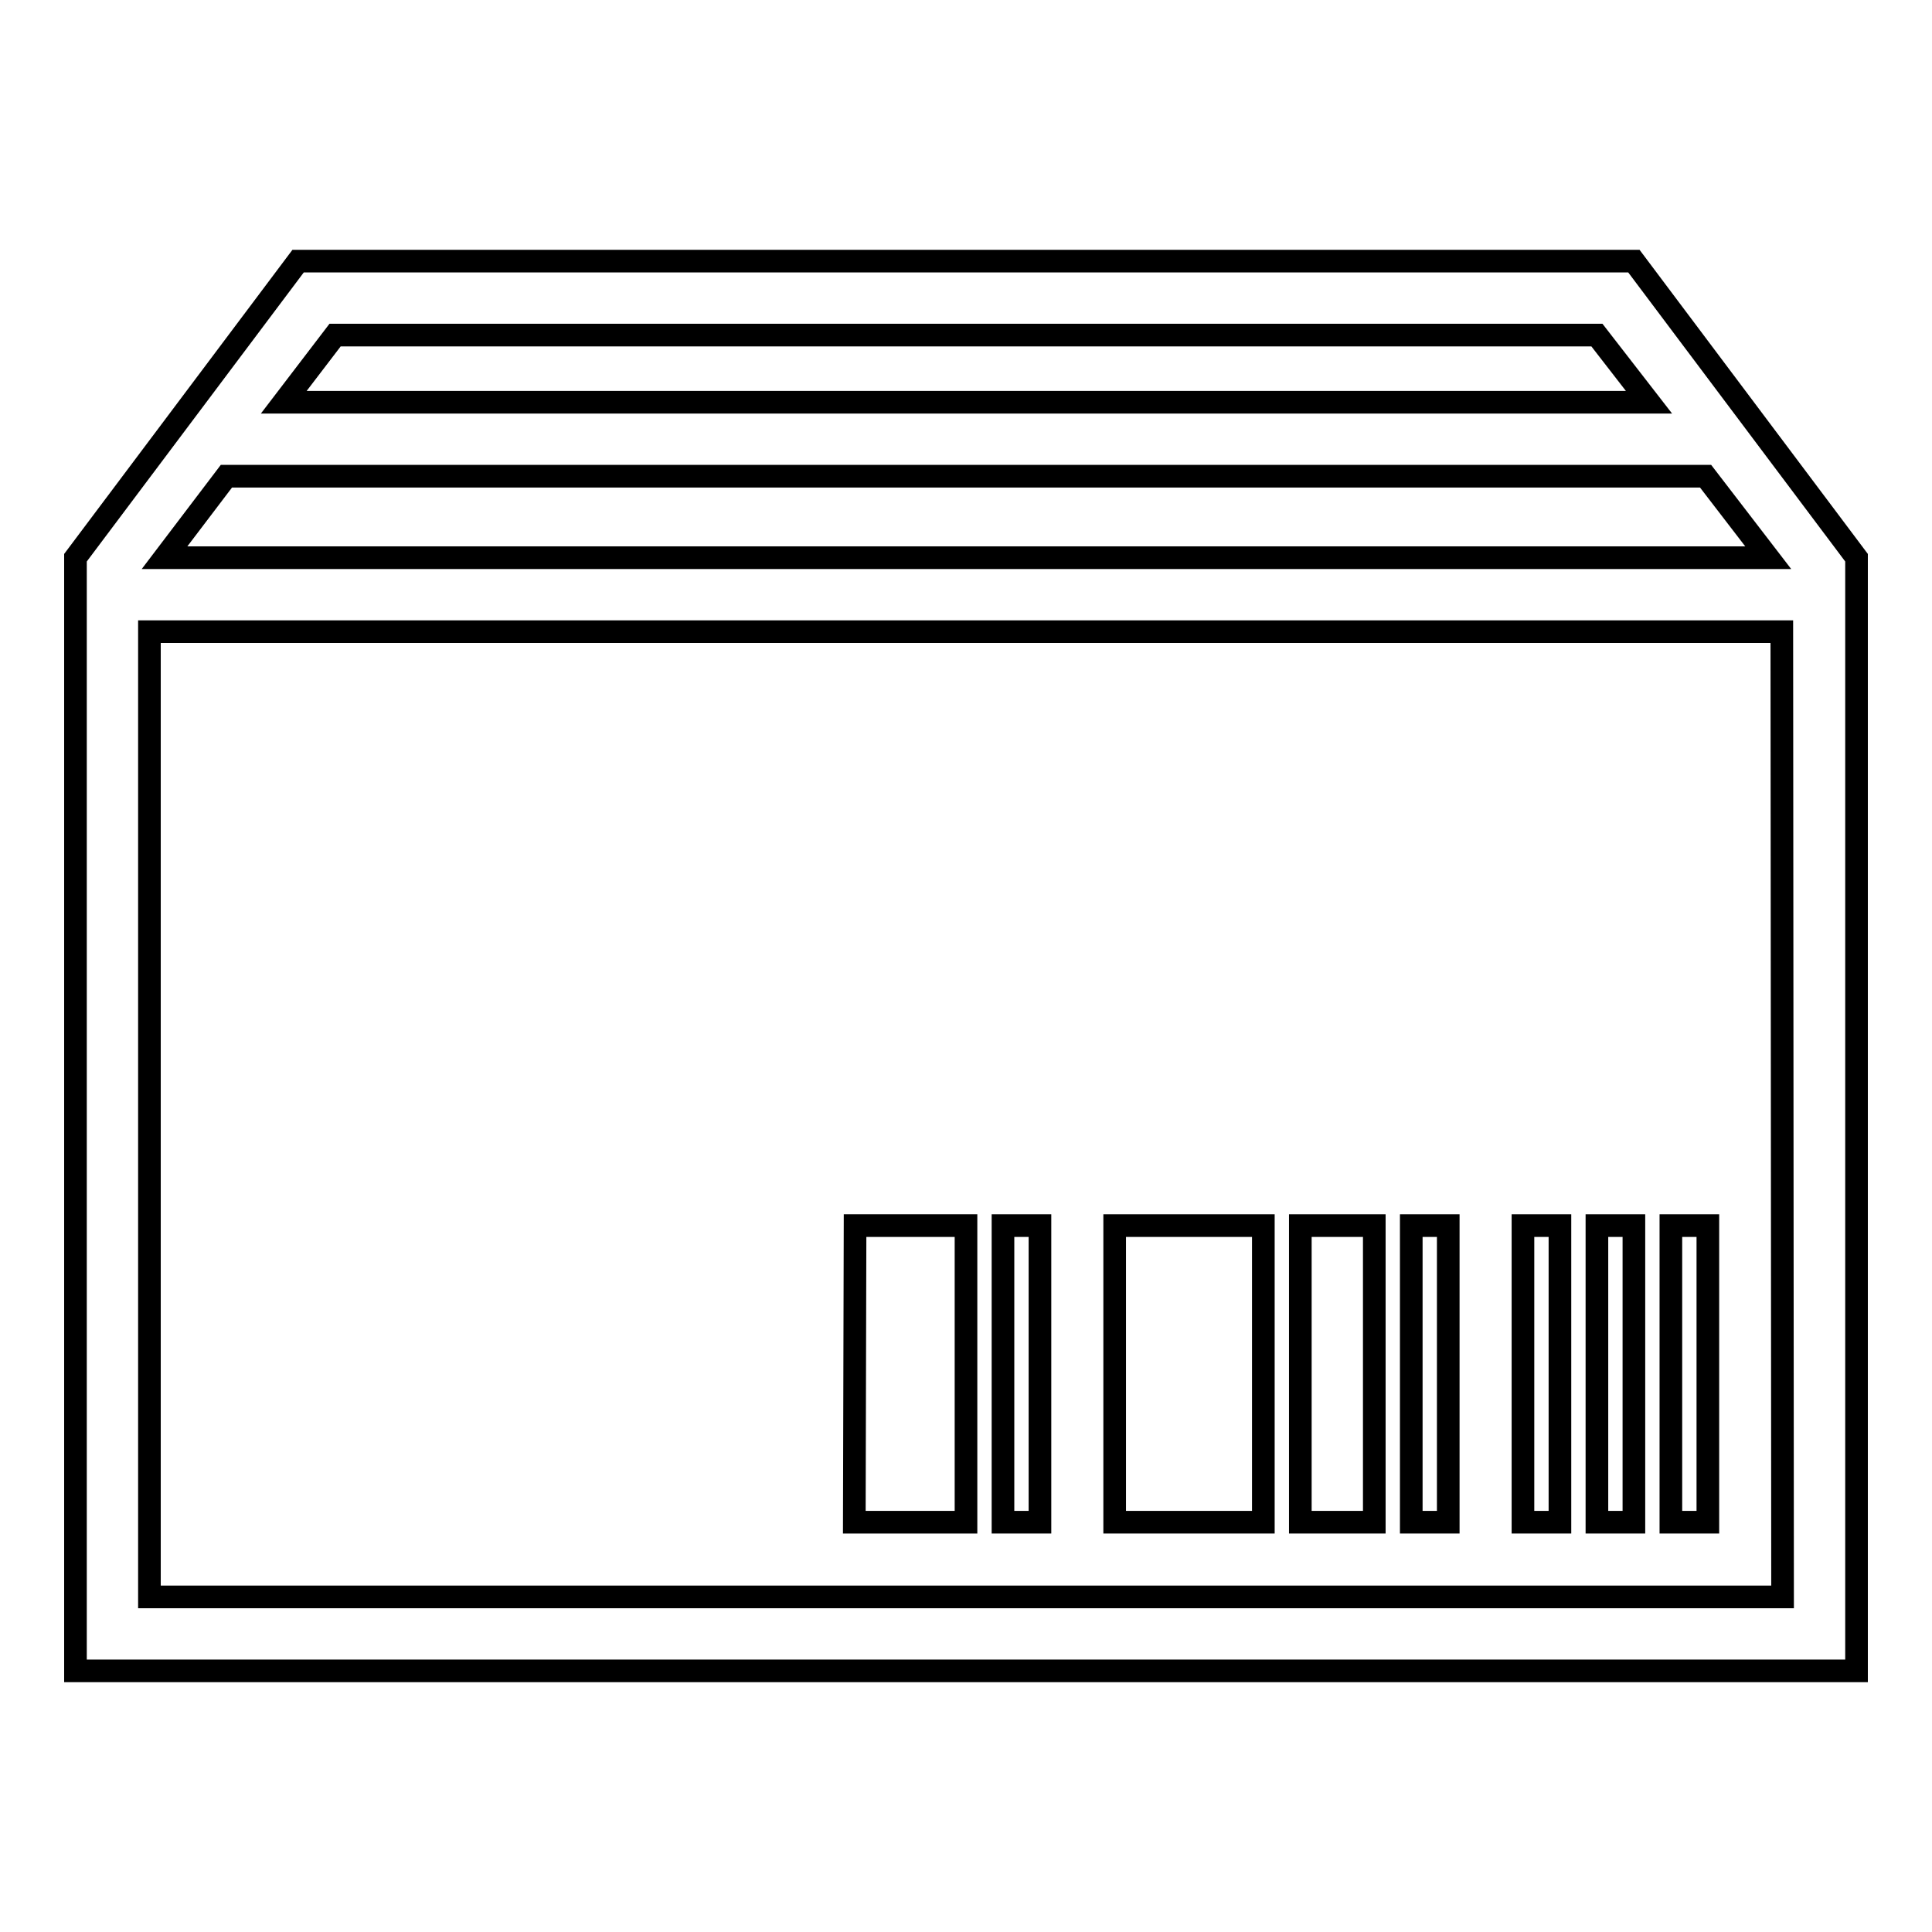
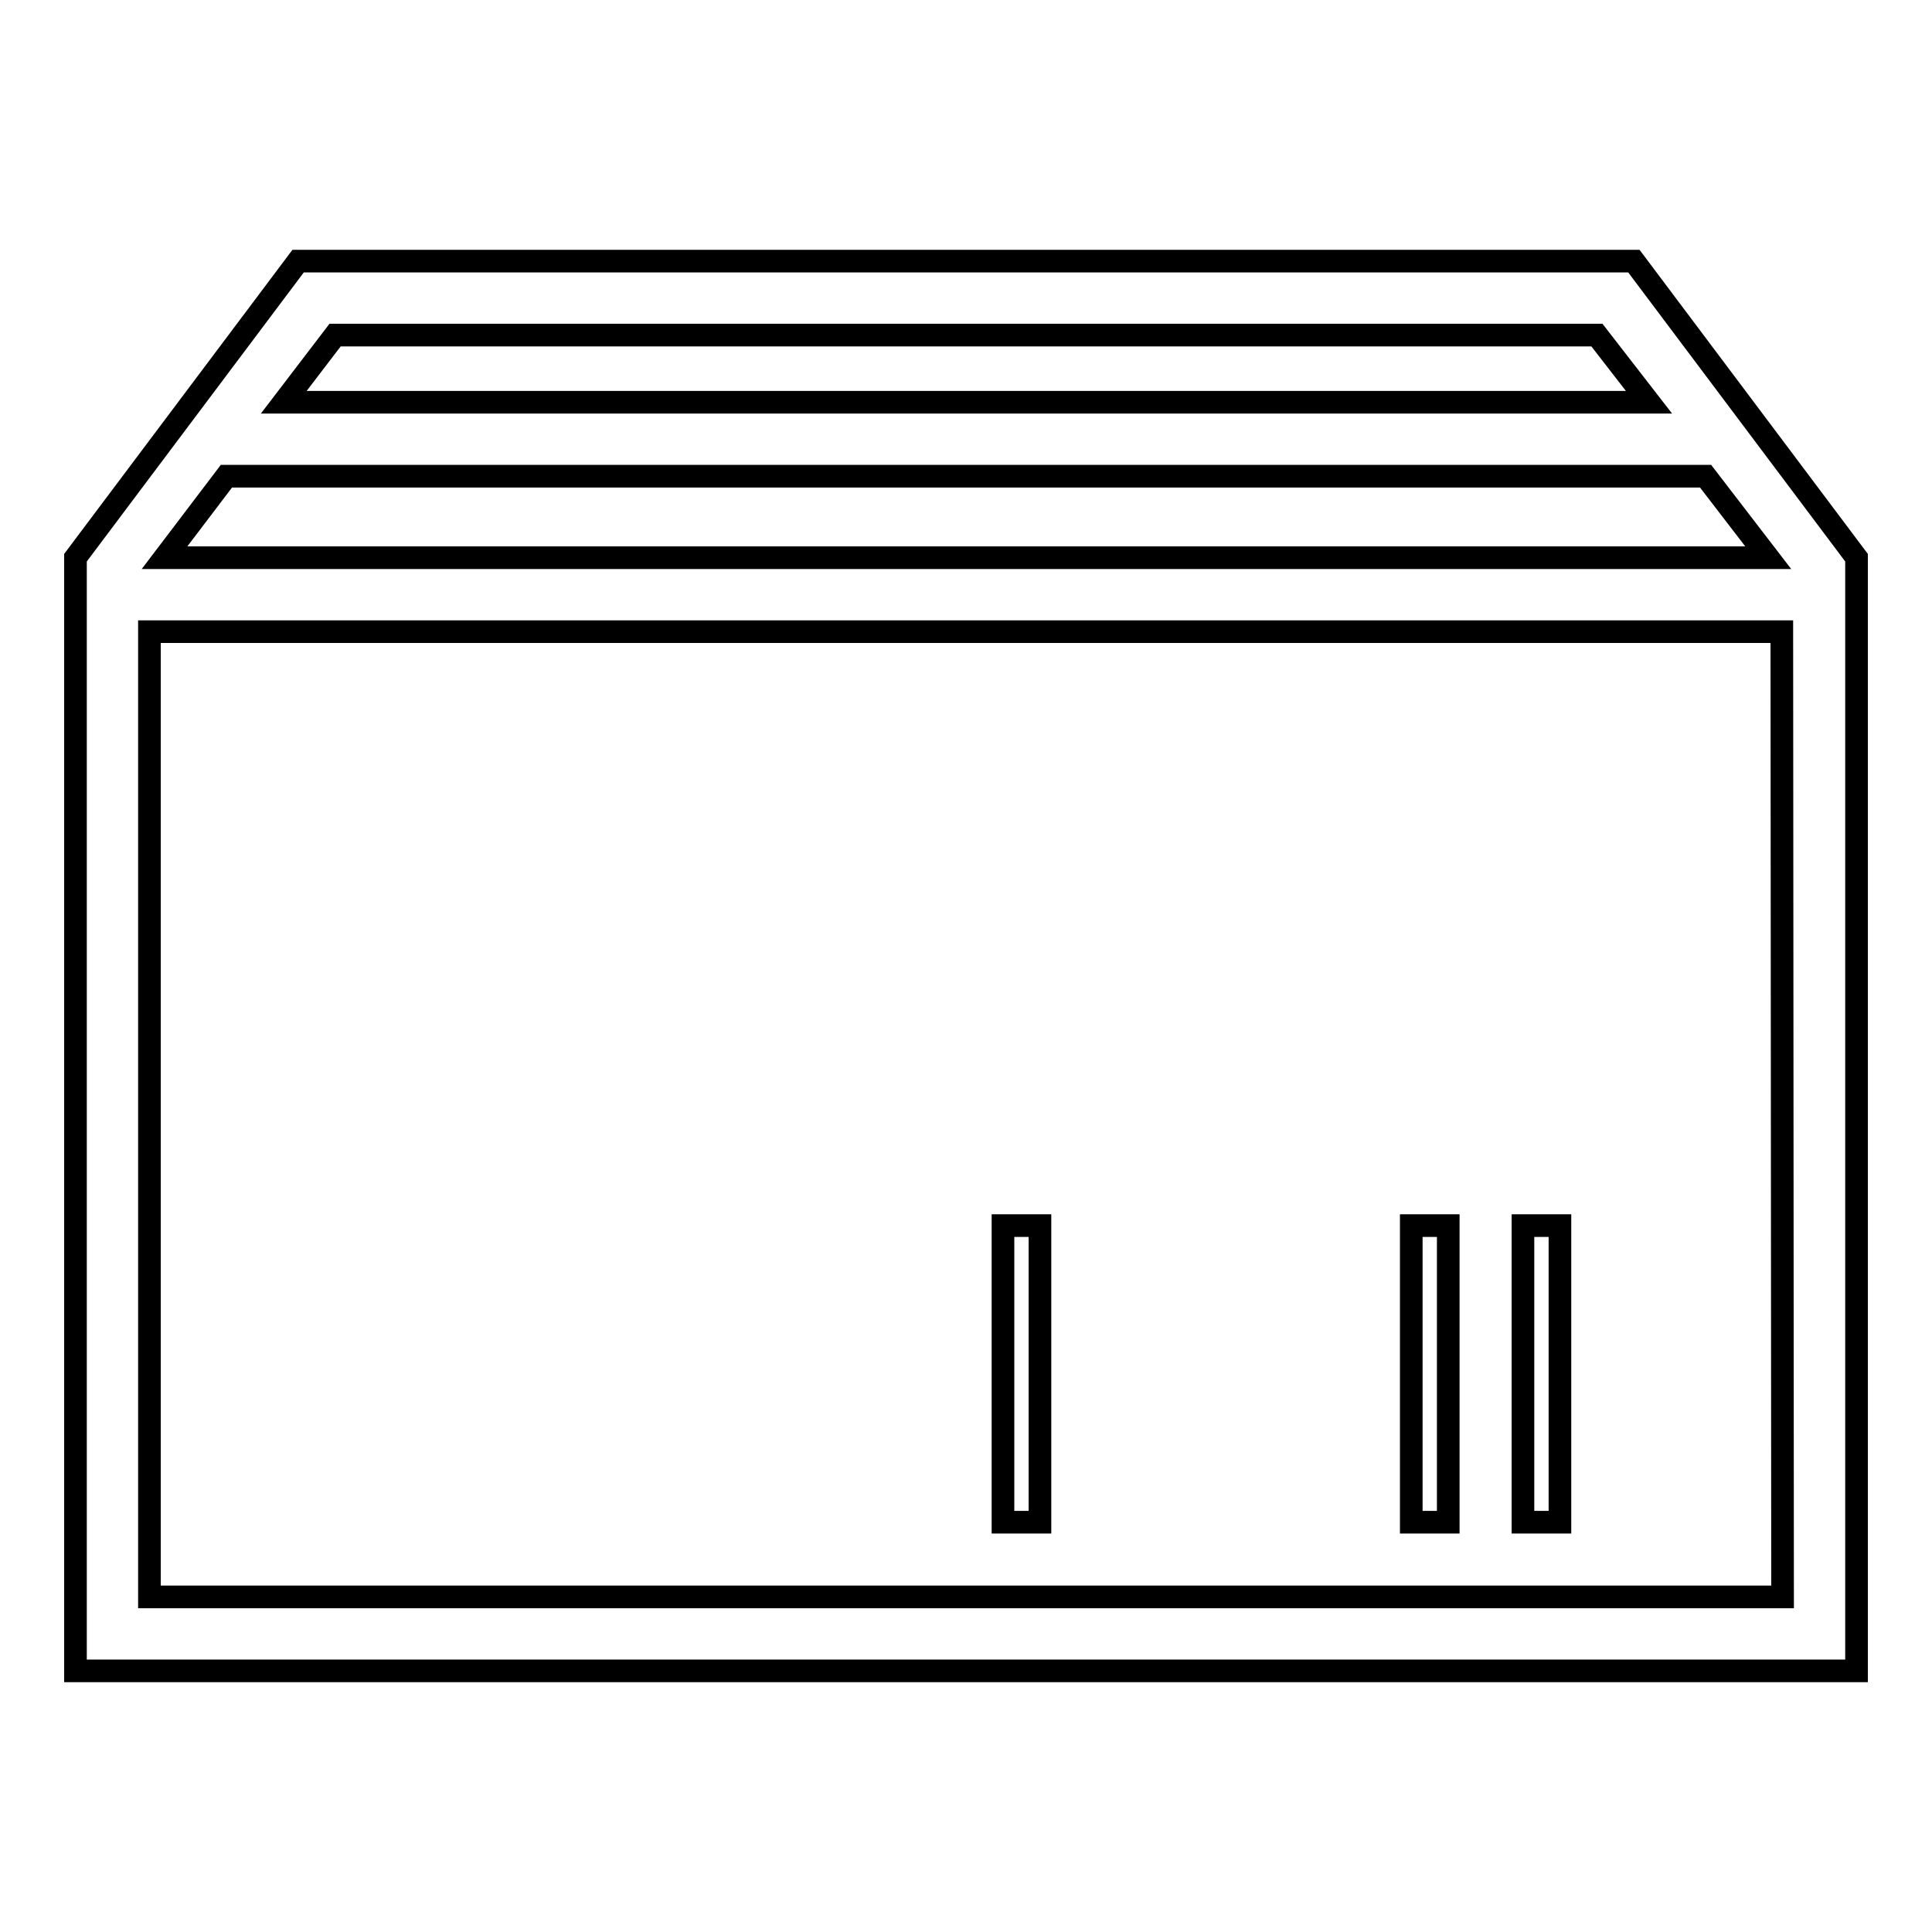
<svg xmlns="http://www.w3.org/2000/svg" version="1.1" x="0px" y="0px" viewBox="0 0 256 256" enable-background="new 0 0 256 256" xml:space="preserve">
  <g>
    <g>
-       <path stroke-width="3" fill-opacity="0" stroke="#000000" d="M113.3,162.4H128v39.3h-14.8L113.3,162.4L113.3,162.4z" />
      <path stroke-width="3" fill-opacity="0" stroke="#000000" d="M132.9,162.4h4.9v39.3h-4.9V162.4z" />
-       <path stroke-width="3" fill-opacity="0" stroke="#000000" d="M147.7,162.4h19.7v39.3h-19.7V162.4z" />
-       <path stroke-width="3" fill-opacity="0" stroke="#000000" d="M172.3,162.4h9.8v39.3h-9.8V162.4z" />
      <path stroke-width="3" fill-opacity="0" stroke="#000000" d="M187,162.4h4.9v39.3H187V162.4z" />
      <path stroke-width="3" fill-opacity="0" stroke="#000000" d="M201.8,162.4h4.9v39.3h-4.9V162.4z" />
-       <path stroke-width="3" fill-opacity="0" stroke="#000000" d="M211.6,162.4h4.9v39.3h-4.9V162.4z" />
-       <path stroke-width="3" fill-opacity="0" stroke="#000000" d="M221.4,162.4h4.9v39.3h-4.9V162.4z" />
-       <path stroke-width="3" fill-opacity="0" stroke="#000000" d="M216.5,34.6h-177L10,73.9v147.5h236V73.9L216.5,34.6z M44.4,44.4h167.2l6.9,8.9H37.6L44.4,44.4z M30,63.1h196l8.3,10.8H21.8L30,63.1z M236.2,211.6H19.8V83.7h216.3L236.2,211.6L236.2,211.6z" />
+       <path stroke-width="3" fill-opacity="0" stroke="#000000" d="M216.5,34.6h-177L10,73.9v147.5h236V73.9L216.5,34.6z M44.4,44.4h167.2l6.9,8.9H37.6L44.4,44.4z M30,63.1h196l8.3,10.8H21.8L30,63.1z M236.2,211.6H19.8V83.7h216.3L236.2,211.6z" />
    </g>
  </g>
</svg>